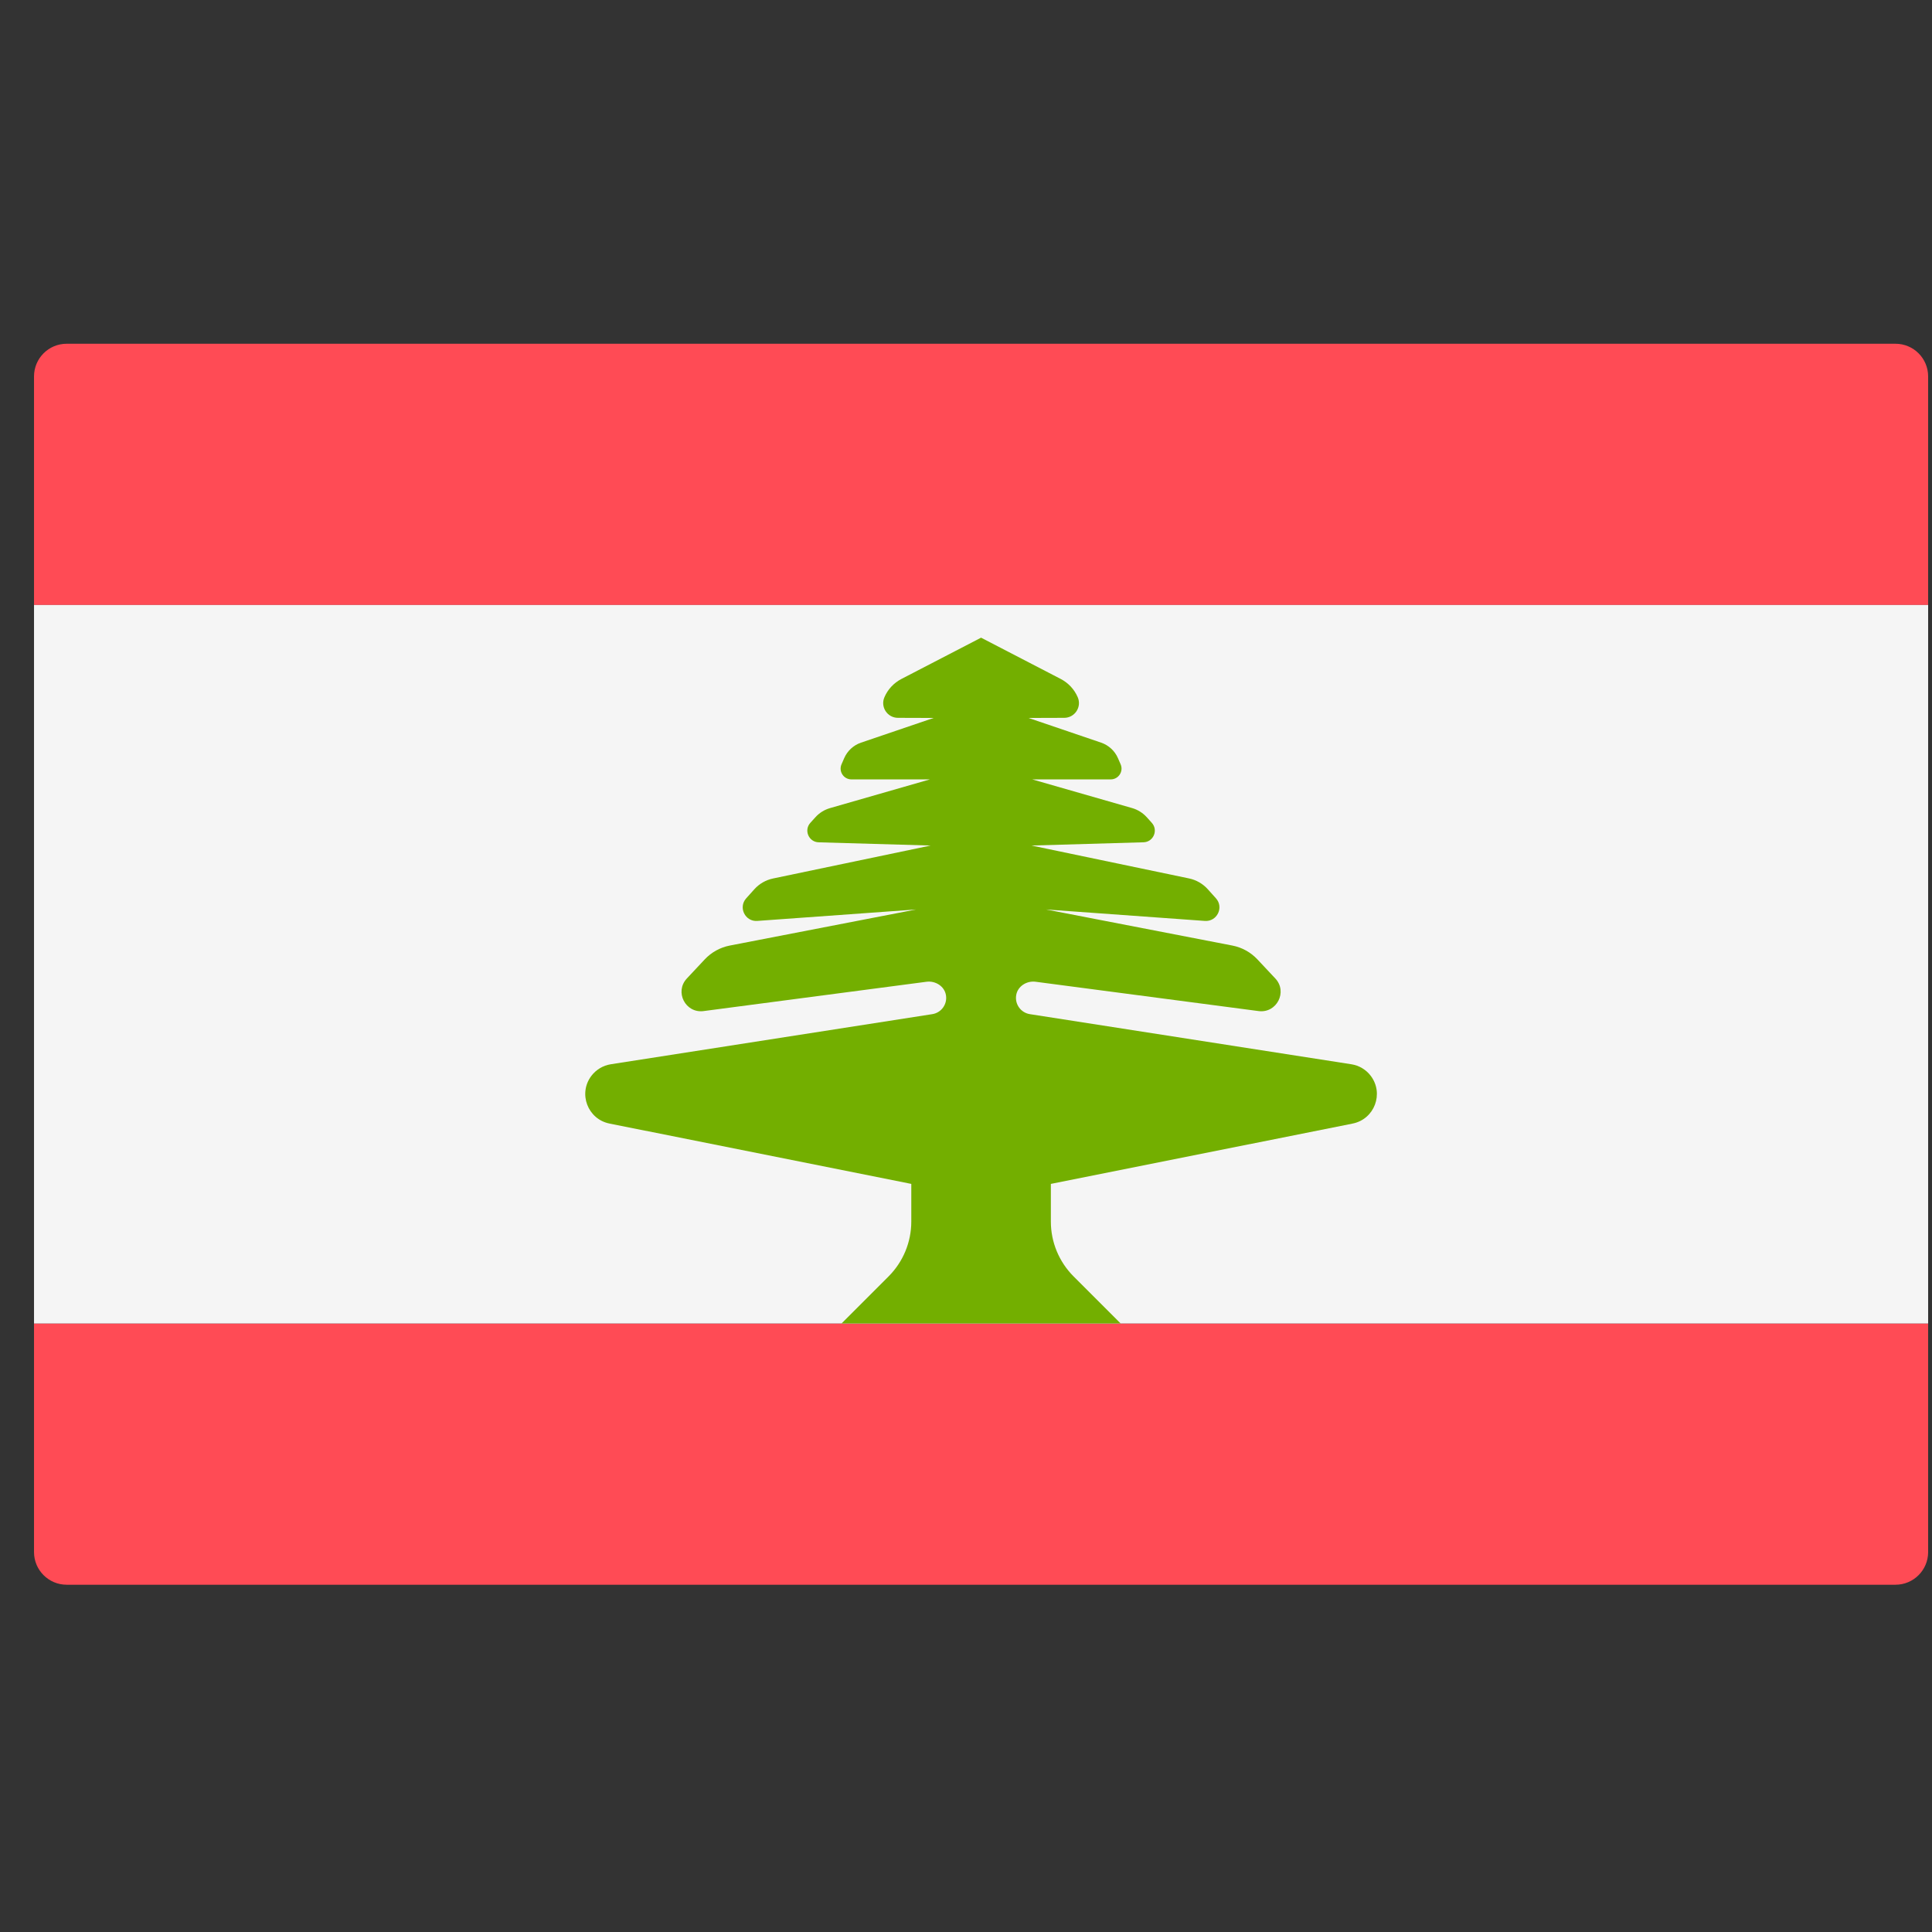
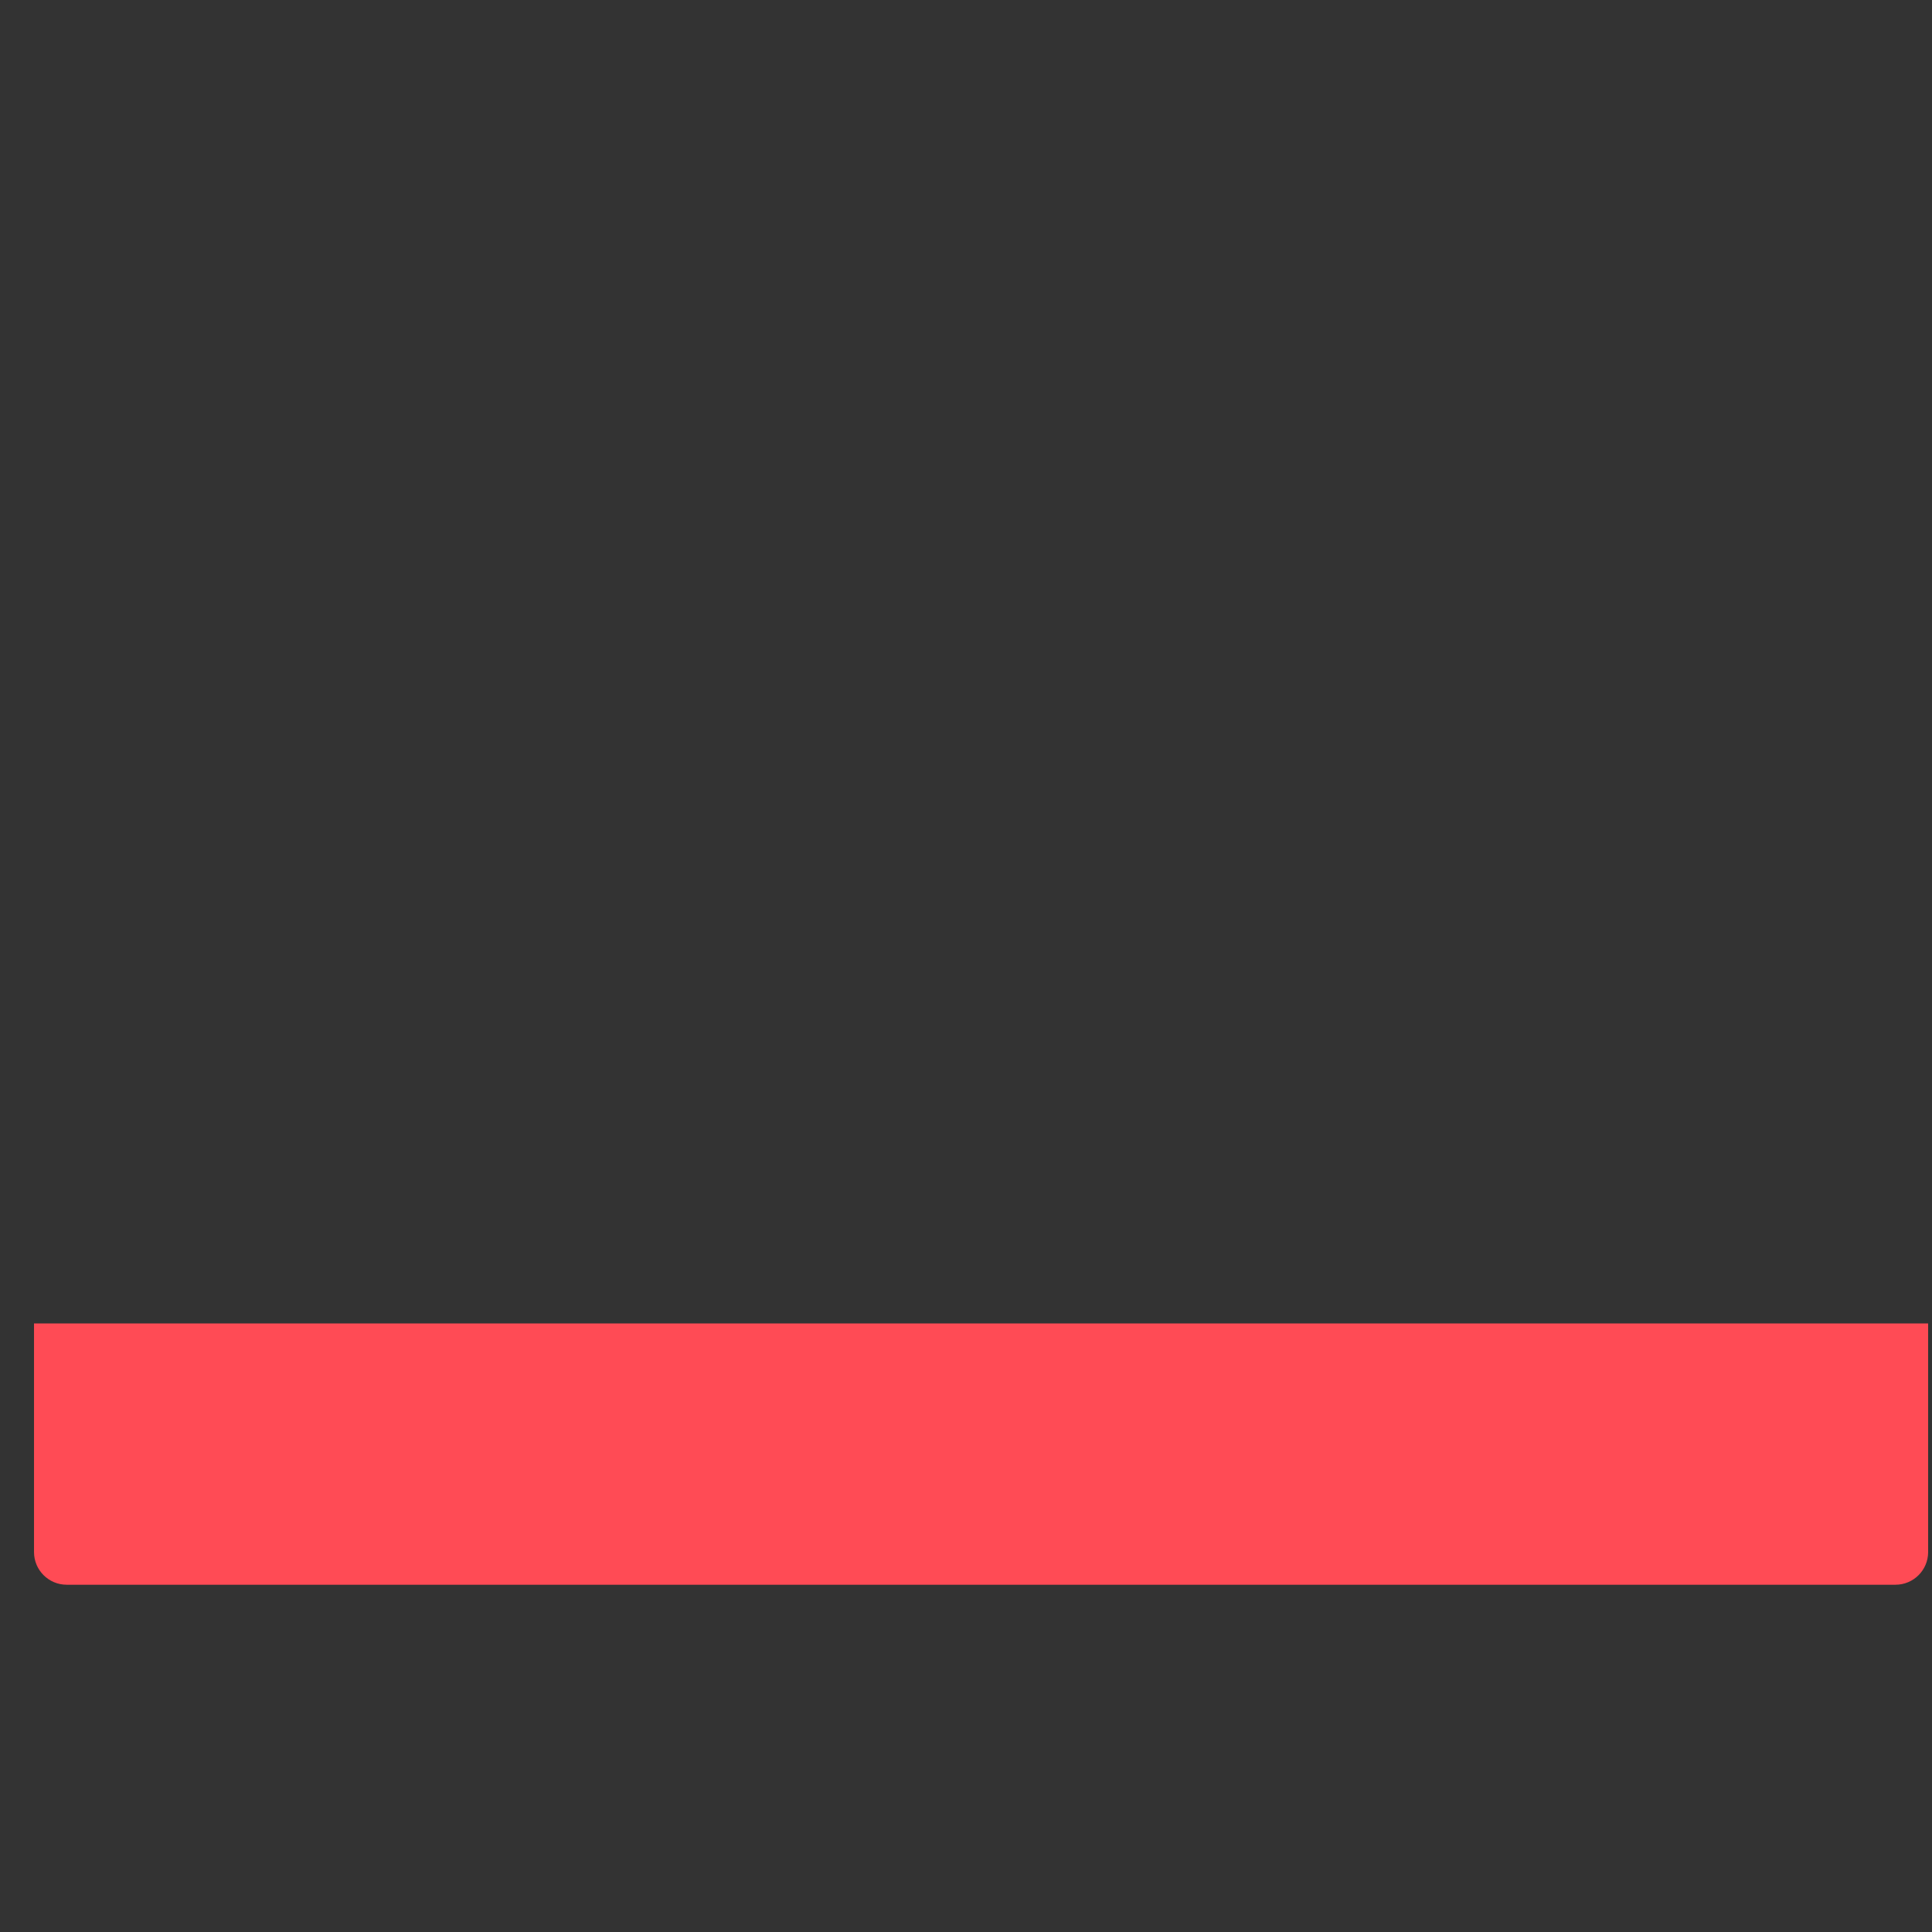
<svg xmlns="http://www.w3.org/2000/svg" width="51" height="51" viewBox="0 0 51 51" fill="none">
  <rect x="0" y="0" width="51" height="51" fill="#333333" stroke="none" />
  <g clip-path="url(#clip0_1_2231)">
-     <path d="M50.898 15.971H0.898V9.936C0.898 9.46 1.284 9.074 1.76 9.074H50.036C50.512 9.074 50.898 9.46 50.898 9.936L50.898 15.971Z" fill="#FF4B55" />
    <path d="M50.036 41.833H1.76C1.284 41.833 0.898 41.447 0.898 40.971V34.936H50.898V40.971C50.898 41.447 50.512 41.833 50.036 41.833Z" fill="#FF4B55" />
-     <path d="M50.898 15.971H0.898V34.937H50.898V15.971Z" fill="#F5F5F5" />
-     <path d="M27.74 31.252L35.707 29.659C36.282 29.544 36.539 28.867 36.184 28.399C36.06 28.235 35.877 28.126 35.673 28.094L27.186 26.771C26.951 26.734 26.785 26.514 26.825 26.27C26.863 26.035 27.102 25.884 27.339 25.916L33.223 26.69C33.702 26.753 33.995 26.181 33.665 25.829L33.193 25.326C33.016 25.137 32.784 25.009 32.53 24.96L27.614 24.008L31.805 24.31C32.127 24.333 32.313 23.953 32.098 23.713L31.883 23.474C31.753 23.329 31.58 23.229 31.39 23.189L27.229 22.32L30.186 22.234C30.447 22.227 30.58 21.917 30.406 21.722L30.273 21.574C30.169 21.459 30.035 21.374 29.885 21.331L27.248 20.574H29.32C29.526 20.574 29.663 20.364 29.582 20.176L29.512 20.015C29.428 19.821 29.266 19.672 29.067 19.604L27.15 18.952L28.093 18.949C28.373 18.948 28.561 18.661 28.449 18.404C28.36 18.197 28.201 18.027 28.001 17.923L25.898 16.833L23.795 17.923C23.595 18.027 23.436 18.197 23.347 18.404C23.235 18.661 23.423 18.948 23.703 18.949L24.646 18.952L22.729 19.604C22.529 19.672 22.368 19.821 22.284 20.015L22.214 20.176C22.133 20.364 22.27 20.574 22.476 20.574H24.548L21.911 21.332C21.761 21.375 21.627 21.459 21.523 21.575L21.39 21.722C21.216 21.917 21.349 22.227 21.61 22.235L24.567 22.32L20.406 23.19C20.216 23.23 20.043 23.329 19.913 23.474L19.698 23.713C19.483 23.953 19.669 24.333 19.99 24.31L24.182 24.008L19.266 24.96C19.012 25.009 18.78 25.137 18.603 25.326L18.131 25.83C17.801 26.182 18.094 26.753 18.573 26.69L24.457 25.916C24.694 25.885 24.933 26.035 24.971 26.271C25.011 26.514 24.844 26.735 24.61 26.771L16.122 28.094C15.919 28.126 15.736 28.236 15.611 28.4C15.257 28.867 15.514 29.544 16.089 29.659L24.056 31.252V32.247C24.056 32.789 23.84 33.31 23.456 33.694L22.214 34.936H25.898H29.582L28.34 33.694C27.956 33.31 27.74 32.789 27.74 32.247V31.252H27.74Z" fill="#73AF00" />
  </g>
  <defs>
    <clipPath id="clip0_1_2231">
      <rect width="50" height="50" fill="white" transform="translate(0.898 0.453)" />
    </clipPath>
  </defs>
</svg>